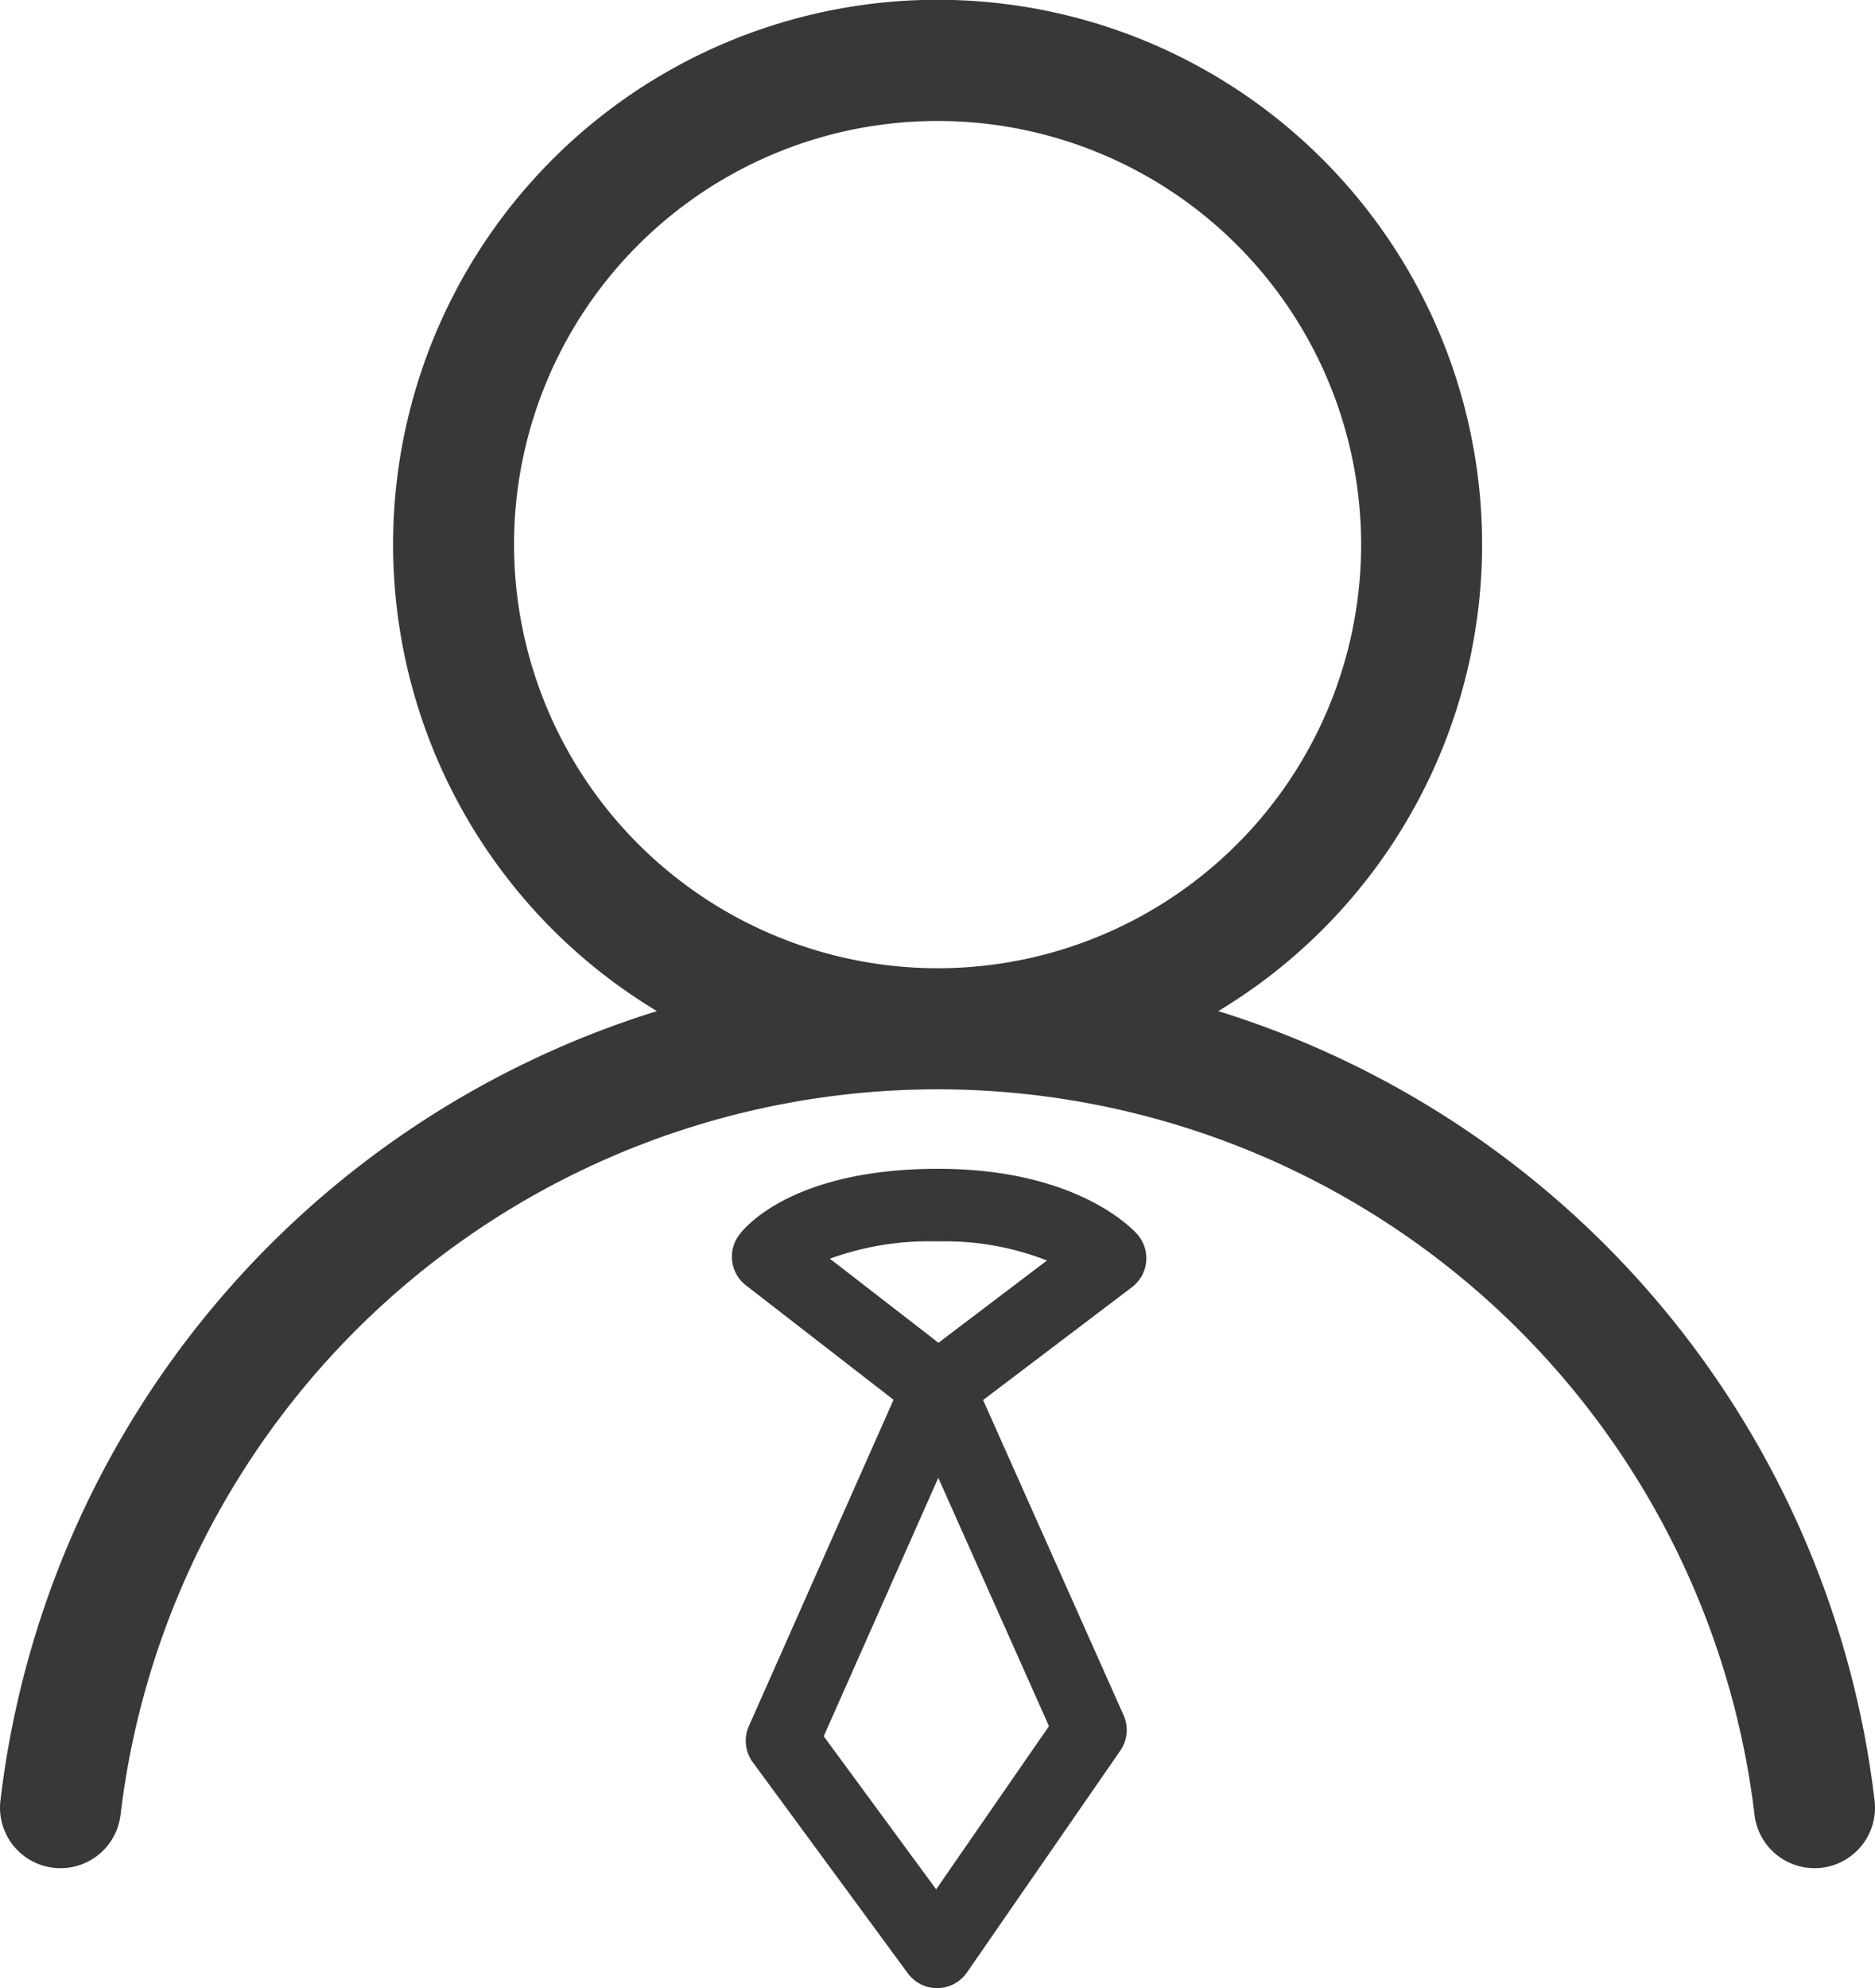
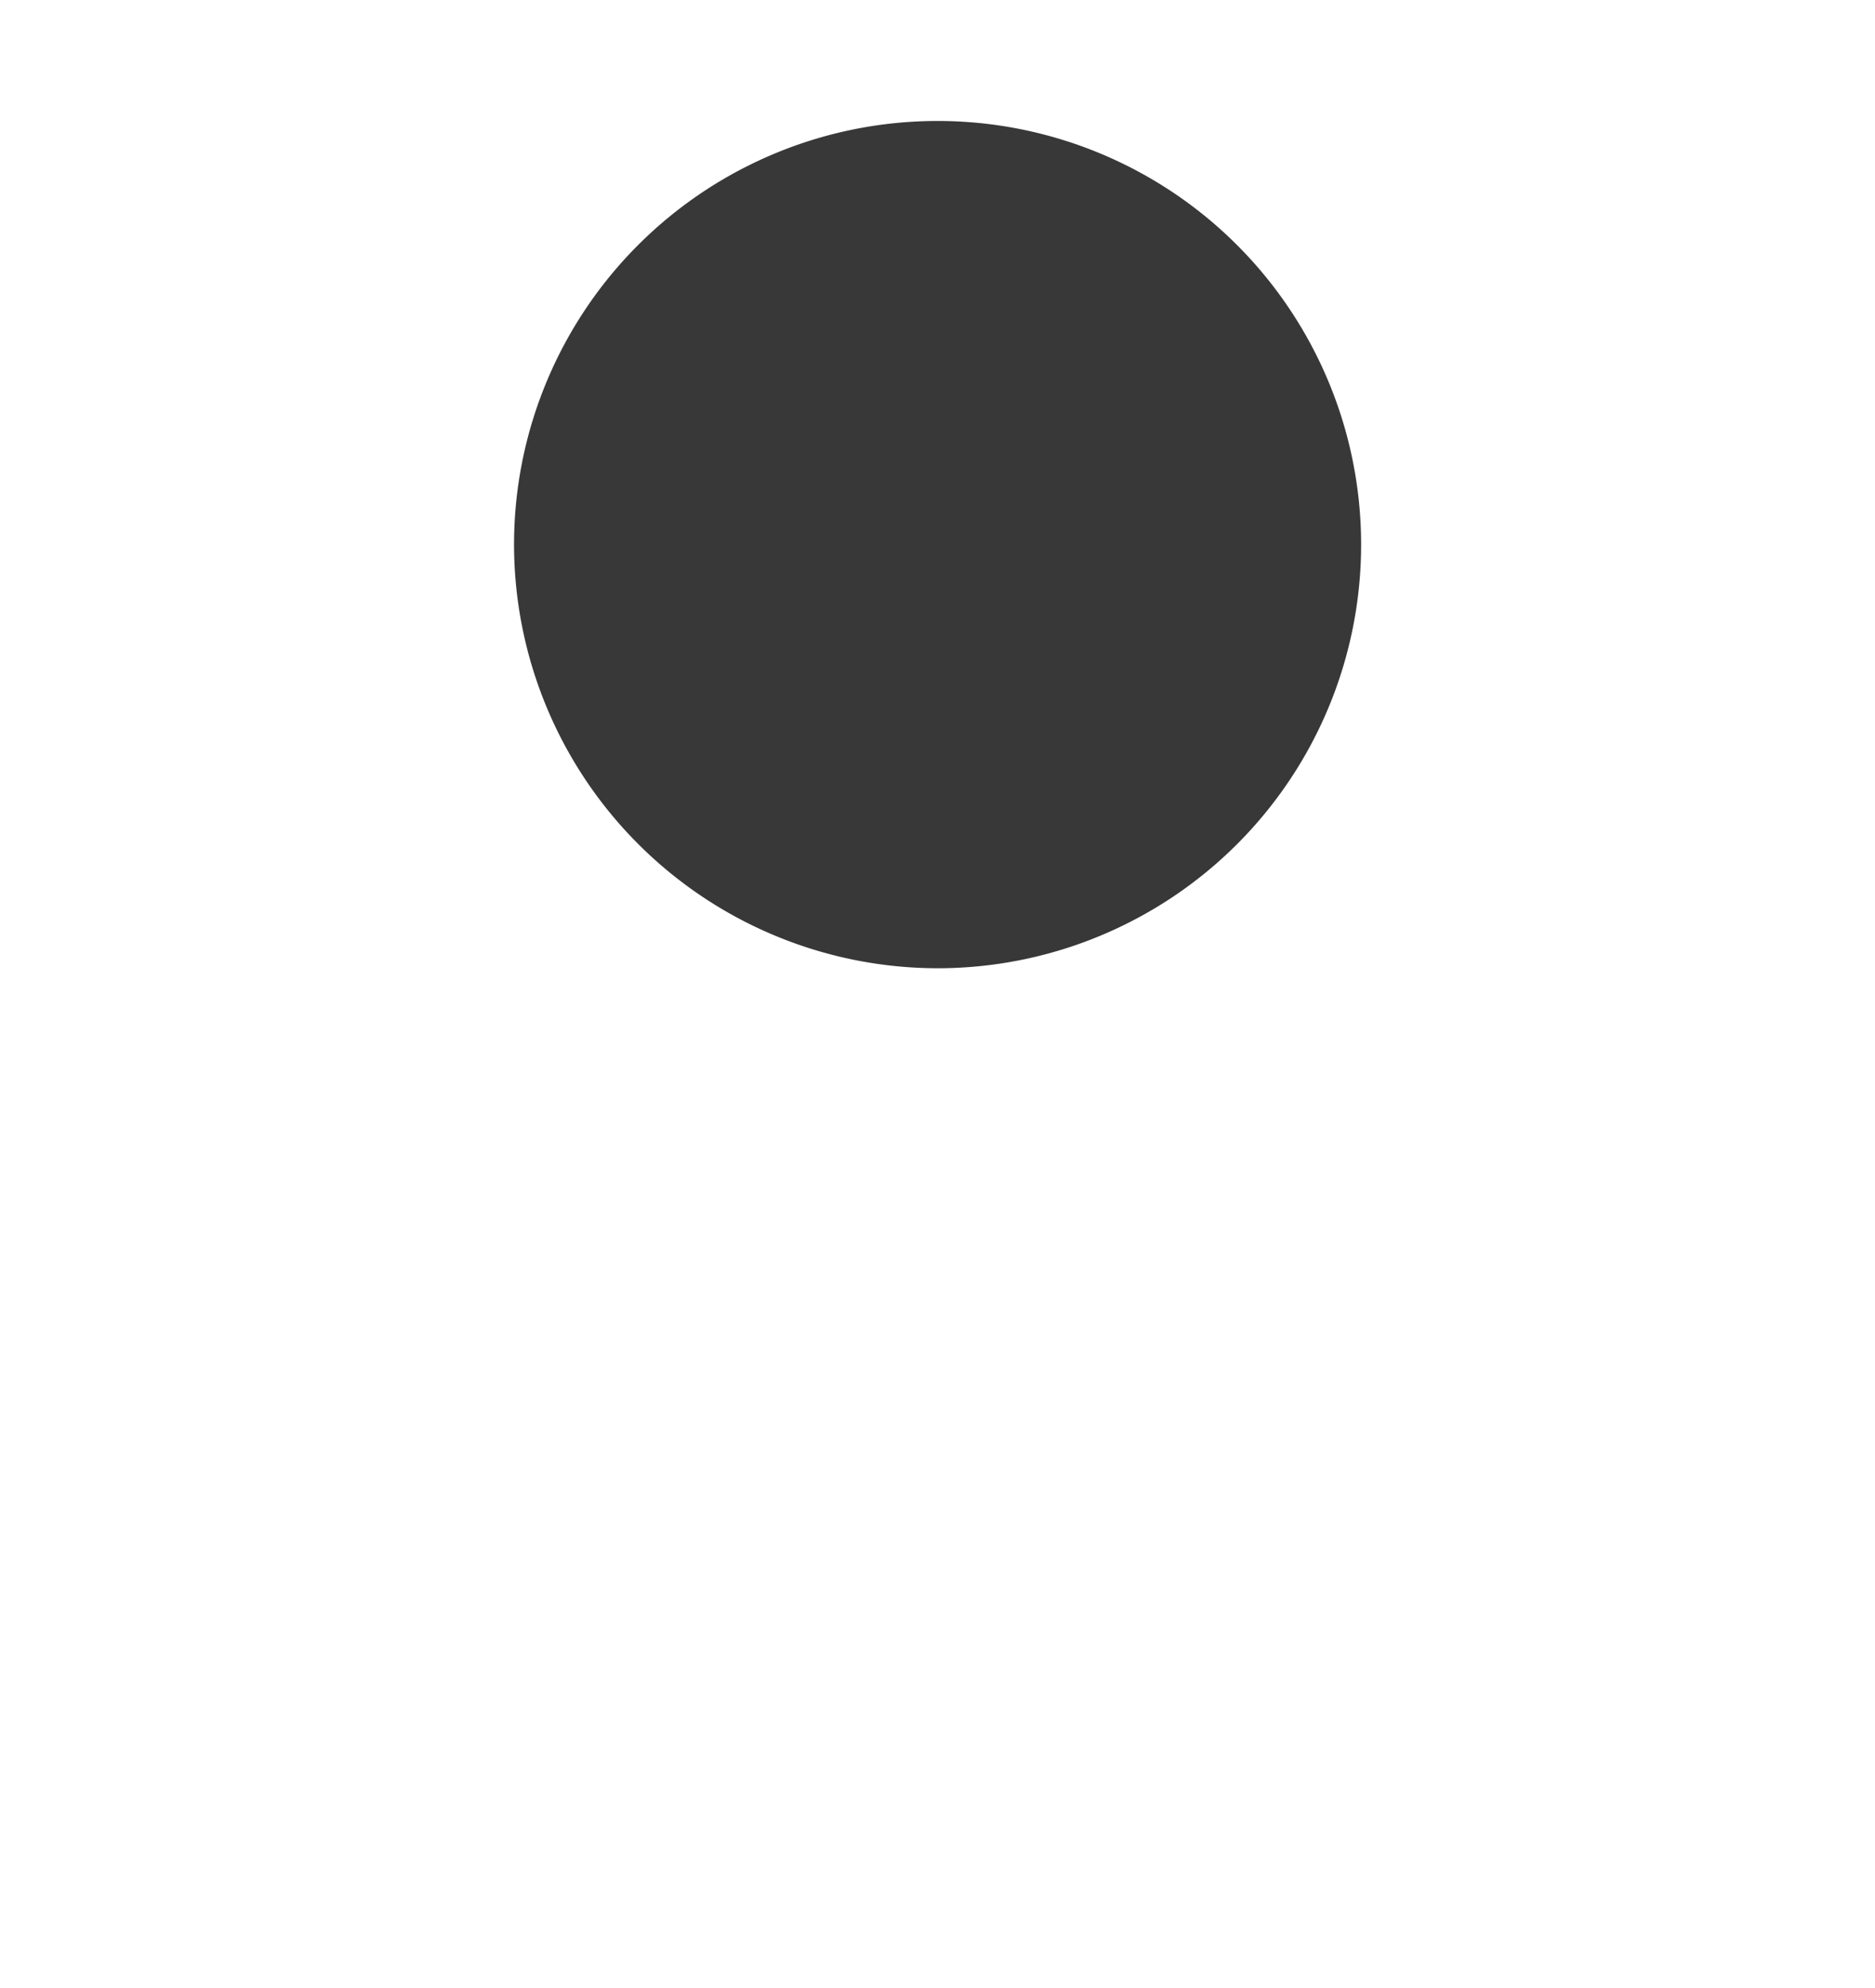
<svg xmlns="http://www.w3.org/2000/svg" width="100.648" height="106.698" viewBox="0 0 100.648 106.698">
  <g transform="translate(0 0)">
-     <path d="M172.113,311.325a50.578,50.578,0,0,0-35.231-42.371,29.228,29.228,0,1,0-30.132,0,50.58,50.58,0,0,0-35.24,42.371,3.246,3.246,0,1,0,6.448.756,44.166,44.166,0,0,1,87.709,0,3.245,3.245,0,0,0,3.219,2.868,3.81,3.81,0,0,0,.383-.021A3.247,3.247,0,0,0,172.113,311.325ZM99.08,243.919a22.735,22.735,0,1,1,22.735,22.735A22.761,22.761,0,0,1,99.08,243.919Z" transform="translate(-71.487 -214.692)" fill="#383838" />
-     <path d="M112.819,263c-7.876,0-10.437,3.2-10.7,3.569a1.946,1.946,0,0,0,.38,2.685l7.923,6.14-7.765,17.512a1.948,1.948,0,0,0,.21,1.942l8.322,11.326a1.945,1.945,0,0,0,1.57.795h.029a1.951,1.951,0,0,0,1.574-.839l8.232-11.906a1.949,1.949,0,0,0,.177-1.9l-7.541-16.916,7.992-6.056a1.95,1.95,0,0,0,.278-2.847C123.178,266.15,120.166,263,112.819,263Zm-.109,38.667-6.035-8.214,6.149-13.87,5.942,13.326Zm.123-29.331-5.826-4.513a15.581,15.581,0,0,1,5.812-.927,14.937,14.937,0,0,1,5.838,1.026Z" transform="translate(-62.458 -200.275)" fill="#383838" />
+     <path d="M172.113,311.325A3.247,3.247,0,0,0,172.113,311.325ZM99.08,243.919a22.735,22.735,0,1,1,22.735,22.735A22.761,22.761,0,0,1,99.08,243.919Z" transform="translate(-71.487 -214.692)" fill="#383838" />
  </g>
</svg>